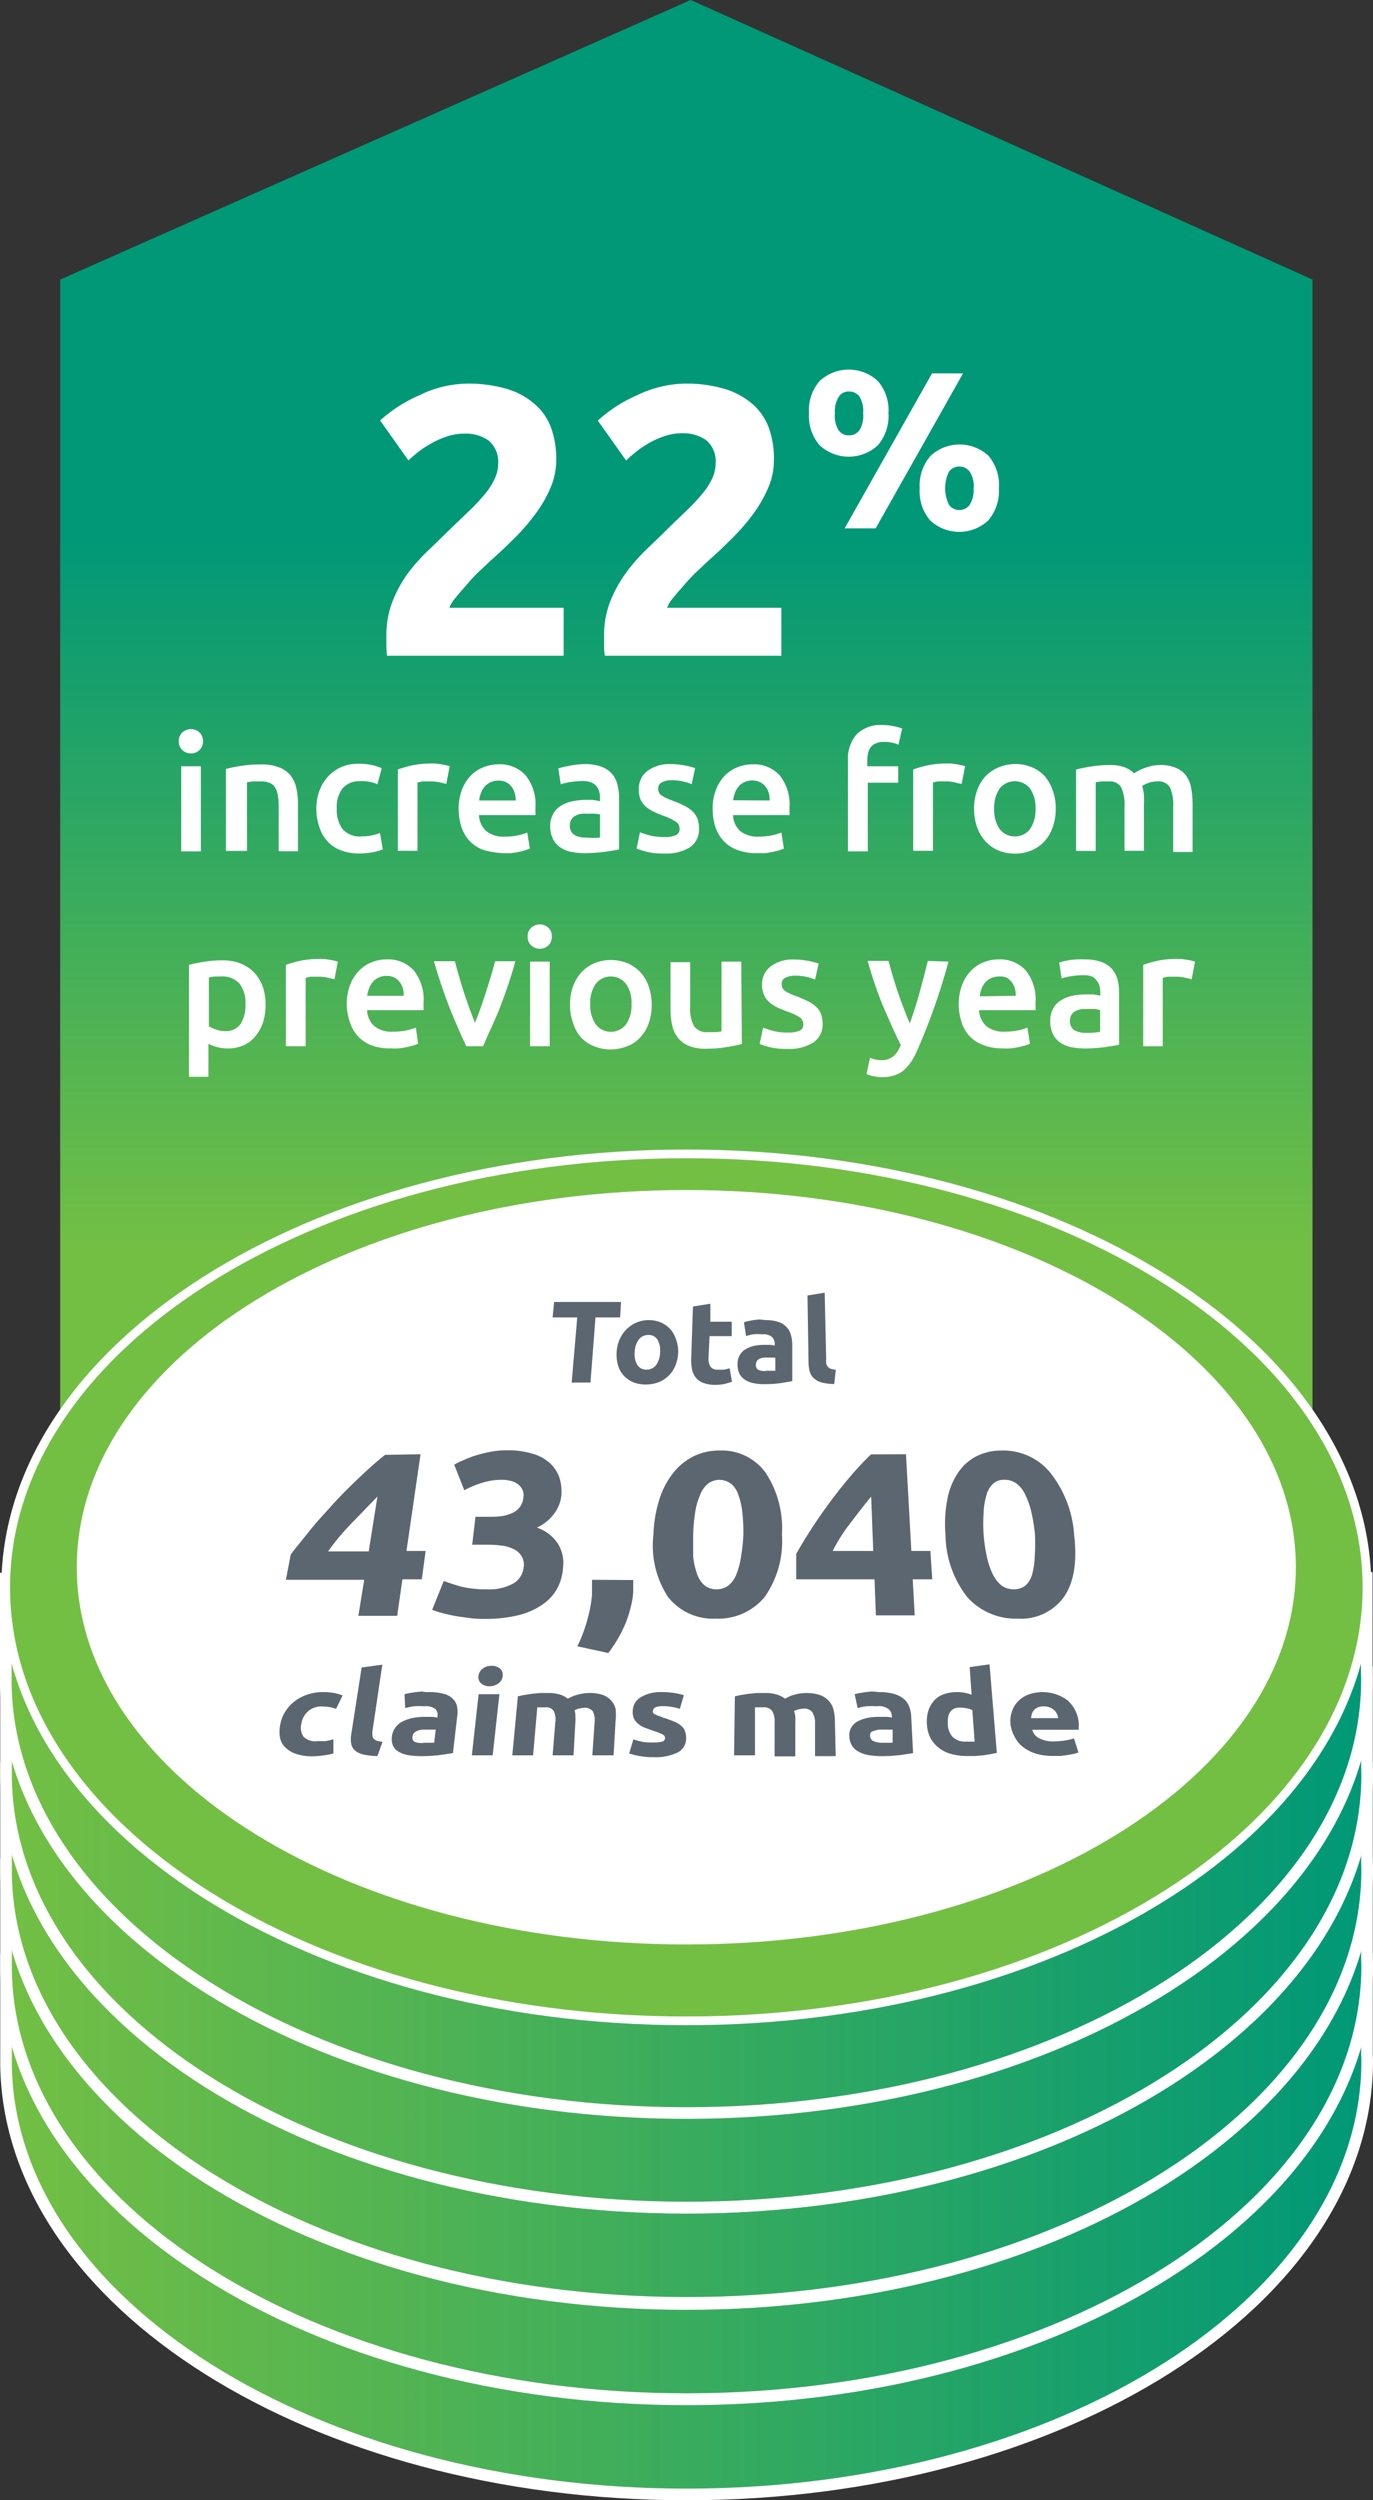
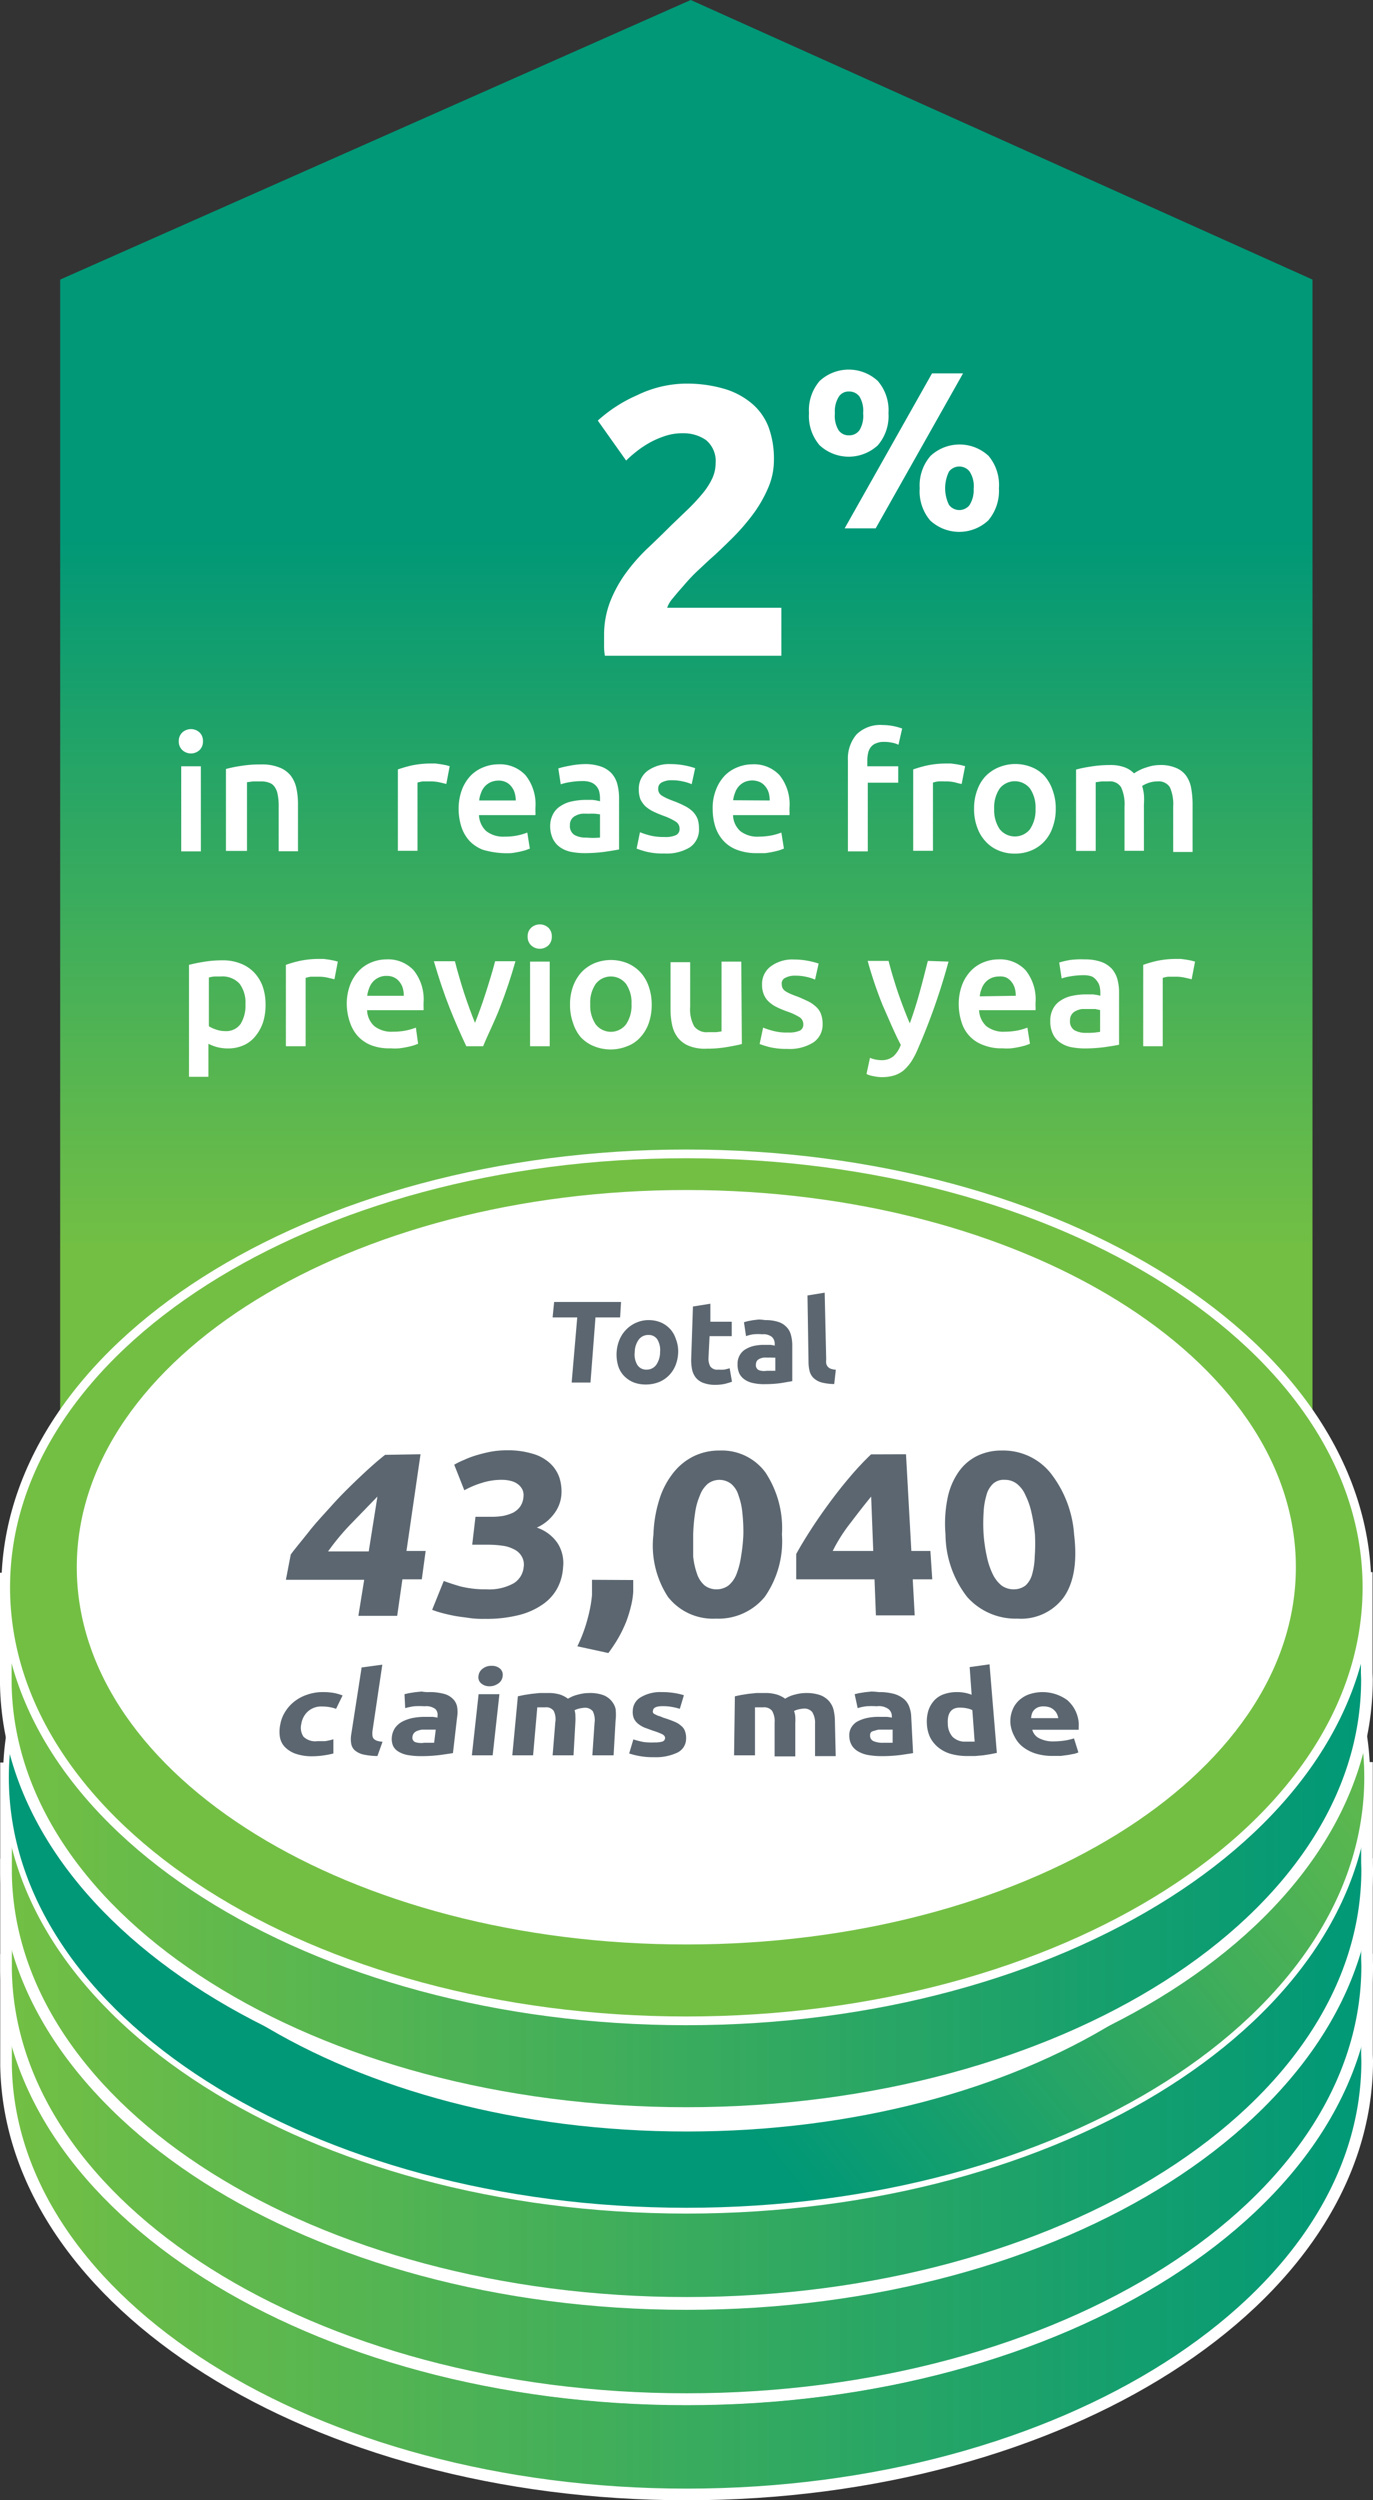
<svg xmlns="http://www.w3.org/2000/svg" xmlns:xlink="http://www.w3.org/1999/xlink" id="Layer_1" data-name="Layer 1" viewBox="0 0 118.19 215.08">
  <rect x="0" y="0" width="118.19" height="215.08" fill="#333333" stroke="none" />
  <defs>
    <style>.cls-1{fill:url(#linear-gradient);}.cls-10,.cls-2{fill:#fff;}.cls-10,.cls-11,.cls-12,.cls-3,.cls-4,.cls-5,.cls-6,.cls-7,.cls-8,.cls-9{stroke:#fff;stroke-miterlimit:10;}.cls-3{fill:url(#linear-gradient-2);}.cls-4{fill:#79838b;}.cls-10,.cls-4,.cls-6,.cls-8{stroke-width:0.5px;}.cls-5{fill:url(#linear-gradient-3);}.cls-6{fill:url(#linear-gradient-4);}.cls-7{fill:url(#linear-gradient-5);}.cls-8{fill:url(#linear-gradient-6);}.cls-9{fill:url(#linear-gradient-7);}.cls-11{fill:url(#linear-gradient-8);}.cls-12{fill:#73bf44;stroke-width:0.75px;}.cls-13{fill:#5b6670;}</style>
    <linearGradient id="linear-gradient" x1="77.09" y1="681.56" x2="77.09" y2="620.04" gradientTransform="translate(-18.01 -574)" gradientUnits="userSpaceOnUse">
      <stop offset="0" stop-color="#73bf44" />
      <stop offset="1" stop-color="#009877" />
    </linearGradient>
    <linearGradient id="linear-gradient-2" x1="18.53" y1="751.3" x2="135.7" y2="751.3" gradientTransform="translate(0 -574)" xlink:href="#linear-gradient" />
    <linearGradient id="linear-gradient-3" x1="18.53" y1="743.09" x2="135.7" y2="743.09" gradientTransform="translate(0 -574)" xlink:href="#linear-gradient" />
    <linearGradient id="linear-gradient-4" x1="18.52" y1="735.17" x2="135.7" y2="735.17" gradientTransform="translate(0 -574)" xlink:href="#linear-gradient" />
    <linearGradient id="linear-gradient-5" x1="18.53" y1="734.82" x2="135.7" y2="734.82" gradientTransform="translate(0 -574)" xlink:href="#linear-gradient" />
    <linearGradient id="linear-gradient-6" x1="122.49" y1="690.37" x2="65.26" y2="736.43" gradientTransform="translate(0 -574)" xlink:href="#linear-gradient" />
    <linearGradient id="linear-gradient-7" x1="18.53" y1="726.6" x2="135.7" y2="726.6" gradientTransform="translate(0 -574)" xlink:href="#linear-gradient" />
    <linearGradient id="linear-gradient-8" x1="18.51" y1="718.48" x2="135.68" y2="718.48" gradientTransform="translate(0 -574)" xlink:href="#linear-gradient" />
  </defs>
  <title>22-percent</title>
  <polygon class="cls-1" points="112.98 163.67 5.18 163.67 5.18 24.05 59.46 0 112.98 24.05 112.98 163.67" />
-   <path class="cls-2" d="M65.89,39.58a6,6,0,0,1-.5,2.4,10.78,10.78,0,0,1-1.29,2.23,17.42,17.42,0,0,1-1.78,2.06c-.67.67-1.33,1.3-2,1.89-.33.3-.68.65-1.07,1a13.6,13.6,0,0,0-1.1,1.18c-.35.4-.67.76-.94,1.1a2.81,2.81,0,0,0-.52.84h9.84v4.13H51.33a7.26,7.26,0,0,1-.06-.93v-.79a8,8,0,0,1,.51-2.9,11,11,0,0,1,1.33-2.46A15.73,15.73,0,0,1,55,47.23l2.06-2,1.49-1.43a16.87,16.87,0,0,0,1.22-1.32,6,6,0,0,0,.82-1.29,3,3,0,0,0,.3-1.3,2.38,2.38,0,0,0-.83-2,3.4,3.4,0,0,0-2-.59,4.76,4.76,0,0,0-1.67.28,7.33,7.33,0,0,0-1.42.66,8.21,8.21,0,0,0-1.1.75c-.31.26-.54.46-.7.62l-2.44-3.44A12.51,12.51,0,0,1,54.11,34a9.67,9.67,0,0,1,4.09-1,11.88,11.88,0,0,1,3.46.46,6.43,6.43,0,0,1,2.39,1.31,5,5,0,0,1,1.39,2A7.88,7.88,0,0,1,65.89,39.58Z" transform="translate(-18.01)" />
  <path class="cls-2" d="M84.63,39.58a6,6,0,0,1-.5,2.4,11.21,11.21,0,0,1-1.28,2.23,18.39,18.39,0,0,1-1.78,2.06c-.67.66-1.31,1.29-2,1.89l-1.07,1a15.48,15.48,0,0,0-1.11,1.18c-.35.4-.67.76-.94,1.1a2.49,2.49,0,0,0-.51.84h9.83v4.13H70.08a4.86,4.86,0,0,1-.07-.93v-.79a8,8,0,0,1,.51-2.9,11.08,11.08,0,0,1,1.34-2.46,15.69,15.69,0,0,1,1.86-2.13c.7-.66,1.38-1.32,2.06-2l1.49-1.43a16.87,16.87,0,0,0,1.22-1.32,6,6,0,0,0,.83-1.29,3.08,3.08,0,0,0,.29-1.3,2.34,2.34,0,0,0-.82-2,3.4,3.4,0,0,0-2-.59,4.67,4.67,0,0,0-1.66.28,7.33,7.33,0,0,0-1.42.66A8.6,8.6,0,0,0,72.6,39a8,8,0,0,0-.69.62l-2.44-3.44A12.44,12.44,0,0,1,72.85,34a9.82,9.82,0,0,1,4.09-1,11.55,11.55,0,0,1,3.46.46,6.55,6.55,0,0,1,2.4,1.31,5,5,0,0,1,1.38,2A7.88,7.88,0,0,1,84.63,39.58Z" transform="translate(-18.01)" />
  <path class="cls-2" d="M94.49,35.54a3.84,3.84,0,0,1-.92,2.77,3.69,3.69,0,0,1-5,0,3.84,3.84,0,0,1-.92-2.77,3.84,3.84,0,0,1,.92-2.77,3.69,3.69,0,0,1,5,0A3.84,3.84,0,0,1,94.49,35.54Zm-2.18,0A2.36,2.36,0,0,0,92,34.12a1.08,1.08,0,0,0-.89-.44,1,1,0,0,0-.89.44,2.36,2.36,0,0,0-.34,1.42A2.4,2.4,0,0,0,90.19,37a1.05,1.05,0,0,0,.89.45A1.08,1.08,0,0,0,92,37,2.4,2.4,0,0,0,92.31,35.54Zm5.93-3.42h2.67L93.39,45.45H90.72ZM104,42a3.93,3.93,0,0,1-.92,2.77,3.67,3.67,0,0,1-5,0,3.87,3.87,0,0,1-.9-2.77,3.87,3.87,0,0,1,.93-2.78,3.67,3.67,0,0,1,5,0A3.9,3.9,0,0,1,104,42Zm-2.17,0a2.33,2.33,0,0,0-.35-1.43,1.12,1.12,0,0,0-1.57-.21h0a1,1,0,0,0-.21.21,3.26,3.26,0,0,0,0,2.86,1.11,1.11,0,0,0,1.55.23.84.84,0,0,0,.23-.23,2.4,2.4,0,0,0,.34-1.43Z" transform="translate(-18.01)" />
  <path class="cls-2" d="M35.48,63.77a1,1,0,0,1-.3.76,1.09,1.09,0,0,1-1.47,0,1,1,0,0,1-.31-.76,1,1,0,0,1,.31-.77,1.12,1.12,0,0,1,.74-.28,1.09,1.09,0,0,1,.73.28A1,1,0,0,1,35.48,63.77Zm-.18,9.47H33.61V65.92H35.3Z" transform="translate(-18.01)" />
  <path class="cls-2" d="M37.46,66.15a11,11,0,0,1,1.27-.26,10.2,10.2,0,0,1,1.74-.13A4,4,0,0,1,42,66a2.29,2.29,0,0,1,1,.68,2.65,2.65,0,0,1,.51,1.07,6.23,6.23,0,0,1,.15,1.36v4.12H42V69.39a4.77,4.77,0,0,0-.08-1,1.6,1.6,0,0,0-.25-.67.92.92,0,0,0-.47-.38,1.89,1.89,0,0,0-.74-.12h-.67l-.52.07V73.2H37.46Z" transform="translate(-18.01)" />
-   <path class="cls-2" d="M45.24,69.58a4.6,4.6,0,0,1,.25-1.51,3.72,3.72,0,0,1,.72-1.23A3.42,3.42,0,0,1,47.36,66a3.58,3.58,0,0,1,1.51-.3,5,5,0,0,1,2,.38l-.37,1.39a2.54,2.54,0,0,0-.66-.21A3,3,0,0,0,49,67.2a1.89,1.89,0,0,0-1.51.63A2.62,2.62,0,0,0,47,69.58a2.74,2.74,0,0,0,.49,1.73,1.94,1.94,0,0,0,1.65.64,4.8,4.8,0,0,0,.85-.08,4.68,4.68,0,0,0,.73-.21l.24,1.4a4.15,4.15,0,0,1-.85.25,6.62,6.62,0,0,1-1.17.11,4.31,4.31,0,0,1-1.63-.29,2.93,2.93,0,0,1-1.14-.79,3.33,3.33,0,0,1-.68-1.22A5.07,5.07,0,0,1,45.24,69.58Z" transform="translate(-18.01)" />
  <path class="cls-2" d="M56.43,67.44l-.58-.14a3.53,3.53,0,0,0-.86-.08h-.6a3.13,3.13,0,0,0-.44.1v5.87H52.26v-7a10.58,10.58,0,0,1,1.22-.35,8.12,8.12,0,0,1,1.63-.16h.39l.45.06.44.08.33.09Z" transform="translate(-18.01)" />
  <path class="cls-2" d="M57.49,69.61a4.63,4.63,0,0,1,.29-1.69,3.64,3.64,0,0,1,.76-1.21A3.16,3.16,0,0,1,59.63,66a3.41,3.41,0,0,1,1.26-.25,3,3,0,0,1,2.36.94,4,4,0,0,1,.85,2.8v.32a1.61,1.61,0,0,1,0,.31H59.24a2,2,0,0,0,.62,1.37,2.38,2.38,0,0,0,1.61.48,5.08,5.08,0,0,0,1.93-.35L63.62,73l-.38.14a7.57,7.57,0,0,1-1.24.25,7.31,7.31,0,0,1-2.42-.29,3.15,3.15,0,0,1-1.18-.79,3.29,3.29,0,0,1-.68-1.21A5,5,0,0,1,57.49,69.61Zm4.92-.75a2.53,2.53,0,0,0-.1-.67,1.57,1.57,0,0,0-.29-.54,1.28,1.28,0,0,0-.46-.37,1.46,1.46,0,0,0-.65-.13,1.65,1.65,0,0,0-.69.15,1.55,1.55,0,0,0-.5.38,1.66,1.66,0,0,0-.31.55,2.23,2.23,0,0,0-.15.63Z" transform="translate(-18.01)" />
  <path class="cls-2" d="M68.33,65.73a4.19,4.19,0,0,1,1.41.21,2.31,2.31,0,0,1,.92.59,2.28,2.28,0,0,1,.49.92,4.71,4.71,0,0,1,.15,1.18v4.44c-.27.06-.66.12-1.19.2a13.2,13.2,0,0,1-1.78.12,6.13,6.13,0,0,1-1.21-.12,2.5,2.5,0,0,1-.93-.41,1.93,1.93,0,0,1-.6-.73,2.61,2.61,0,0,1-.22-1.1,2.18,2.18,0,0,1,.25-1,1.78,1.78,0,0,1,.66-.7,2.73,2.73,0,0,1,1-.4,5.54,5.54,0,0,1,1.15-.12H69a3.82,3.82,0,0,1,.66.12v-.28a2.6,2.6,0,0,0-.07-.56,1.17,1.17,0,0,0-.71-.79,2,2,0,0,0-.72-.11,6.56,6.56,0,0,0-1.08.09,4.43,4.43,0,0,0-.8.19l-.21-1.37a7.54,7.54,0,0,1,.94-.22A7.31,7.31,0,0,1,68.33,65.73Zm.14,6.32a5.92,5.92,0,0,0,1.19,0v-2L69.25,70a5.81,5.81,0,0,0-.59,0,5.23,5.23,0,0,0-.56,0,1.57,1.57,0,0,0-.52.16.86.86,0,0,0-.37.31.84.84,0,0,0-.14.51.9.9,0,0,0,.38.84A1.91,1.91,0,0,0,68.47,72.05Z" transform="translate(-18.01)" />
  <path class="cls-2" d="M75.2,72a2.15,2.15,0,0,0,1-.16.57.57,0,0,0,.31-.55.71.71,0,0,0-.33-.61,5.33,5.33,0,0,0-1.08-.51c-.31-.12-.59-.23-.85-.36a3,3,0,0,1-.67-.44,2.07,2.07,0,0,1-.44-.61A2.32,2.32,0,0,1,73,67.9a1.91,1.91,0,0,1,.74-1.58,3.18,3.18,0,0,1,2-.59,6.41,6.41,0,0,1,1.23.12,6.7,6.7,0,0,1,.88.23l-.3,1.38a3.56,3.56,0,0,0-.72-.23,4.2,4.2,0,0,0-1-.11,1.74,1.74,0,0,0-.84.18.57.57,0,0,0-.32.53.65.65,0,0,0,.28.59,3.3,3.3,0,0,0,.41.23c.17.08.37.16.61.25a8.92,8.92,0,0,1,1,.44,2.79,2.79,0,0,1,.69.49,1.94,1.94,0,0,1,.4.62,2.67,2.67,0,0,1,.12.84,1.84,1.84,0,0,1-.77,1.59,3.84,3.84,0,0,1-2.22.54,5.87,5.87,0,0,1-1.56-.16,7.81,7.81,0,0,1-.82-.26l.29-1.41a6.75,6.75,0,0,0,.9.29A4.84,4.84,0,0,0,75.2,72Z" transform="translate(-18.01)" />
  <path class="cls-2" d="M79.36,69.61a4.24,4.24,0,0,1,.29-1.69,3.64,3.64,0,0,1,.76-1.21A3.16,3.16,0,0,1,81.5,66a3.41,3.41,0,0,1,1.26-.25,3,3,0,0,1,2.36.94,4,4,0,0,1,.85,2.8v.32a1.61,1.61,0,0,1,0,.31H81.11a1.93,1.93,0,0,0,.62,1.37,2.38,2.38,0,0,0,1.61.48,6,6,0,0,0,1.12-.11,5.41,5.41,0,0,0,.81-.24L85.49,73l-.38.14a7.57,7.57,0,0,1-1.24.25h-.74a4.63,4.63,0,0,1-1.69-.29,3,3,0,0,1-1.17-.79,3.32,3.32,0,0,1-.69-1.21A5,5,0,0,1,79.36,69.61Zm4.91-.75a2.52,2.52,0,0,0-.09-.67,1.57,1.57,0,0,0-.29-.54,1.28,1.28,0,0,0-.46-.37,1.65,1.65,0,0,0-1.34,0,1.55,1.55,0,0,0-.5.38,1.66,1.66,0,0,0-.31.55,2.65,2.65,0,0,0-.16.63Z" transform="translate(-18.01)" />
  <path class="cls-2" d="M94,62.37a4.79,4.79,0,0,1,1,.11,5.12,5.12,0,0,1,.67.19l-.32,1.4a1.78,1.78,0,0,0-.55-.18,3.08,3.08,0,0,0-.68-.07,1.62,1.62,0,0,0-.69.12,1,1,0,0,0-.45.32,1.24,1.24,0,0,0-.24.52,2.81,2.81,0,0,0-.07.65v.49h2.66v1.41H92.71v5.91H91V65.4a3.2,3.2,0,0,1,.74-2.22A2.92,2.92,0,0,1,94,62.37Z" transform="translate(-18.01)" />
  <path class="cls-2" d="M100.79,67.44a5.45,5.45,0,0,1-.58-.14,3.53,3.53,0,0,0-.86-.08,5.81,5.81,0,0,0-.59,0,3.13,3.13,0,0,0-.44.1v5.87h-1.7v-7a10.19,10.19,0,0,1,1.23-.35,8.12,8.12,0,0,1,1.63-.16h.39l.45.06.43.08.34.09Z" transform="translate(-18.01)" />
  <path class="cls-2" d="M108.89,69.57a4.48,4.48,0,0,1-.26,1.58,3.4,3.4,0,0,1-.71,1.22,3.2,3.2,0,0,1-1.11.78,3.59,3.59,0,0,1-1.44.28,3.51,3.51,0,0,1-1.43-.28,3.07,3.07,0,0,1-1.1-.78,3.43,3.43,0,0,1-.72-1.22,4.48,4.48,0,0,1-.26-1.58,4.42,4.42,0,0,1,.26-1.57,3.43,3.43,0,0,1,.72-1.22A3.39,3.39,0,0,1,104,66a3.75,3.75,0,0,1,2.83,0,3,3,0,0,1,1.11.77,3.65,3.65,0,0,1,.69,1.23A4.42,4.42,0,0,1,108.89,69.57Zm-1.74,0a2.87,2.87,0,0,0-.47-1.73,1.67,1.67,0,0,0-2.33-.29,1.33,1.33,0,0,0-.29.29,2.87,2.87,0,0,0-.47,1.73,2.93,2.93,0,0,0,.47,1.75,1.67,1.67,0,0,0,2.33.29,1.33,1.33,0,0,0,.29-.29A2.93,2.93,0,0,0,107.15,69.57Z" transform="translate(-18.01)" />
  <path class="cls-2" d="M114.81,69.39a3.5,3.5,0,0,0-.29-1.66,1.12,1.12,0,0,0-1.07-.51h-.62l-.5.07V73.2h-1.69v-7a11.16,11.16,0,0,1,1.28-.26,10.35,10.35,0,0,1,1.67-.13,3.5,3.5,0,0,1,1.24.2,2.21,2.21,0,0,1,.8.52,3.26,3.26,0,0,1,.4-.24,3.54,3.54,0,0,1,.53-.23,6.32,6.32,0,0,1,.62-.18,3.81,3.81,0,0,1,.67-.07,3.34,3.34,0,0,1,1.4.25,2,2,0,0,1,.87.68,2.63,2.63,0,0,1,.43,1.07,7.73,7.73,0,0,1,.12,1.36v4.12H119v-3.9a3.62,3.62,0,0,0-.28-1.66,1.13,1.13,0,0,0-1.08-.51,2.27,2.27,0,0,0-.77.13,2.69,2.69,0,0,0-.54.26,4.62,4.62,0,0,1,.15.74,5.89,5.89,0,0,1,0,.84v4h-1.67Z" transform="translate(-18.01)" />
  <path class="cls-2" d="M40.87,86.38a5,5,0,0,1-.21,1.54A3.76,3.76,0,0,1,40,89.13a2.72,2.72,0,0,1-1,.78,3.28,3.28,0,0,1-1.38.28,3.81,3.81,0,0,1-.95-.12,4.48,4.48,0,0,1-.72-.28v2.84H34.28V83c.35-.09.77-.18,1.27-.26a9.51,9.51,0,0,1,1.6-.13,4.09,4.09,0,0,1,1.55.27,3.24,3.24,0,0,1,1.17.76,3.46,3.46,0,0,1,.75,1.21A4.67,4.67,0,0,1,40.87,86.38Zm-1.73,0a2.7,2.7,0,0,0-.51-1.76A2,2,0,0,0,37,84h-.49a2.27,2.27,0,0,0-.52.09v4.19a2.73,2.73,0,0,0,.6.28,2.35,2.35,0,0,0,.79.14,1.52,1.52,0,0,0,1.35-.63,3,3,0,0,0,.41-1.66Z" transform="translate(-18.01)" />
  <path class="cls-2" d="M46.8,84.24l-.59-.14a3.53,3.53,0,0,0-.86-.08h-.59a3.13,3.13,0,0,0-.44.1V90h-1.7V83a10.19,10.19,0,0,1,1.23-.35,8.12,8.12,0,0,1,1.63-.16h.39l.45.06.43.08.34.09Z" transform="translate(-18.01)" />
  <path class="cls-2" d="M47.86,86.41a4.63,4.63,0,0,1,.29-1.69,3.64,3.64,0,0,1,.76-1.21A3.08,3.08,0,0,1,50,82.78a3.41,3.41,0,0,1,1.26-.25,3,3,0,0,1,2.36.94,4,4,0,0,1,.85,2.8v.32a1.61,1.61,0,0,1,0,.31H49.61a1.93,1.93,0,0,0,.62,1.37,2.38,2.38,0,0,0,1.61.48A5.63,5.63,0,0,0,53,88.64a5.41,5.41,0,0,0,.81-.24L54,89.79l-.38.14a7.57,7.57,0,0,1-1.24.25,4.57,4.57,0,0,1-.74,0A4.36,4.36,0,0,1,50,89.93a3.15,3.15,0,0,1-1.18-.79,3.32,3.32,0,0,1-.69-1.21A4.91,4.91,0,0,1,47.86,86.41Zm4.91-.75a2.52,2.52,0,0,0-.09-.67,1.57,1.57,0,0,0-.29-.54,1.28,1.28,0,0,0-.46-.37,1.46,1.46,0,0,0-.65-.13,1.48,1.48,0,0,0-.69.15,1.55,1.55,0,0,0-.5.38,1.66,1.66,0,0,0-.31.55,2.65,2.65,0,0,0-.16.63Z" transform="translate(-18.01)" />
  <path class="cls-2" d="M58.15,90c-.47-1-.95-2.07-1.44-3.31s-.94-2.59-1.35-4h1.81q.15.61.36,1.32c.13.47.28.94.43,1.41s.32.93.48,1.38.32.84.46,1.19c.14-.35.29-.75.45-1.19s.32-.91.47-1.38.3-.94.44-1.41.27-.91.37-1.32h1.75c-.38,1.36-.83,2.69-1.34,4S60,89,59.6,90Z" transform="translate(-18.01)" />
  <path class="cls-2" d="M65.51,80.57a1,1,0,0,1-.3.76,1.09,1.09,0,0,1-1.47,0,1,1,0,0,1-.31-.76,1,1,0,0,1,.31-.77,1.12,1.12,0,0,1,.74-.28,1.09,1.09,0,0,1,.73.28A1,1,0,0,1,65.51,80.57ZM65.33,90H63.64V82.72h1.69Z" transform="translate(-18.01)" />
  <path class="cls-2" d="M74.11,86.37A4.75,4.75,0,0,1,73.86,88a3.43,3.43,0,0,1-.72,1.22A2.81,2.81,0,0,1,72,90a3.82,3.82,0,0,1-2.86,0A3.18,3.18,0,0,1,68,89.22,3.53,3.53,0,0,1,67.34,88a4.48,4.48,0,0,1-.26-1.58,4.42,4.42,0,0,1,.26-1.57,3.61,3.61,0,0,1,.73-1.22,3.31,3.31,0,0,1,1.11-.77,3.77,3.77,0,0,1,2.84,0,3.31,3.31,0,0,1,1.11.77,3.43,3.43,0,0,1,.72,1.22A4.62,4.62,0,0,1,74.11,86.37Zm-1.74,0a2.8,2.8,0,0,0-.47-1.73,1.65,1.65,0,0,0-2.31-.3,1.7,1.7,0,0,0-.3.3,2.8,2.8,0,0,0-.47,1.73,2.86,2.86,0,0,0,.47,1.75,1.65,1.65,0,0,0,2.61,0A2.86,2.86,0,0,0,72.37,86.37Z" transform="translate(-18.01)" />
  <path class="cls-2" d="M81.87,89.81c-.33.09-.76.17-1.28.26a9.9,9.9,0,0,1-1.72.14A3.72,3.72,0,0,1,77.39,90a2.34,2.34,0,0,1-1-.7,2.65,2.65,0,0,1-.51-1.07,6.23,6.23,0,0,1-.15-1.36v-4.1h1.69V86.6a3.07,3.07,0,0,0,.34,1.68,1.33,1.33,0,0,0,1.2.51h.65a3,3,0,0,0,.51-.07v-6h1.7Z" transform="translate(-18.01)" />
  <path class="cls-2" d="M85.86,88.82a2.29,2.29,0,0,0,1-.16.57.57,0,0,0,.3-.55.71.71,0,0,0-.33-.61,5,5,0,0,0-1.1-.5c-.31-.12-.59-.23-.85-.36a2.92,2.92,0,0,1-.66-.44,1.76,1.76,0,0,1-.44-.61,2.06,2.06,0,0,1-.17-.88,1.88,1.88,0,0,1,.75-1.58,3.12,3.12,0,0,1,2-.59,6.43,6.43,0,0,1,1.24.12,6.7,6.7,0,0,1,.88.23l-.31,1.38a3.68,3.68,0,0,0-.71-.23,4.2,4.2,0,0,0-1-.11,1.74,1.74,0,0,0-.84.18.53.53,0,0,0-.32.53,1,1,0,0,0,.06.33.75.75,0,0,0,.21.26,2.38,2.38,0,0,0,.41.23c.17.08.37.16.62.25s.67.28,1,.44a2.79,2.79,0,0,1,.69.49,1.51,1.51,0,0,1,.4.62,2.38,2.38,0,0,1,.13.84A1.83,1.83,0,0,1,88,89.69a3.84,3.84,0,0,1-2.22.54,6.23,6.23,0,0,1-1.55-.16,8,8,0,0,1-.83-.26l.3-1.41a6.75,6.75,0,0,0,.9.29A4.46,4.46,0,0,0,85.86,88.82Z" transform="translate(-18.01)" />
  <path class="cls-2" d="M99.66,82.72A54.67,54.67,0,0,1,97,90.28a6.94,6.94,0,0,1-.57,1.08,4.21,4.21,0,0,1-.66.74,2.5,2.5,0,0,1-.81.42,3.77,3.77,0,0,1-1,.14,3.46,3.46,0,0,1-.78-.09,2,2,0,0,1-.58-.18L92.9,91a2.66,2.66,0,0,0,1,.2,1.57,1.57,0,0,0,1-.32,2.38,2.38,0,0,0,.65-1c-.53-1-1-2.15-1.54-3.36a35.06,35.06,0,0,1-1.31-3.86h1.8c.1.39.21.81.35,1.27s.28.92.44,1.39.33.94.51,1.41.35.9.53,1.3c.3-.83.58-1.71.84-2.65s.49-1.85.71-2.72Z" transform="translate(-18.01)" />
  <path class="cls-2" d="M100.54,86.41a4.63,4.63,0,0,1,.29-1.69,3.64,3.64,0,0,1,.76-1.21,3.08,3.08,0,0,1,1.09-.73,3.41,3.41,0,0,1,1.26-.25,3,3,0,0,1,2.36.94,4,4,0,0,1,.85,2.8v.32a1.61,1.61,0,0,1,0,.31h-4.86a2,2,0,0,0,.62,1.37,2.38,2.38,0,0,0,1.61.48,6,6,0,0,0,1.12-.11,5.41,5.41,0,0,0,.81-.24l.22,1.39-.38.14a7.57,7.57,0,0,1-1.24.25,4.57,4.57,0,0,1-.74,0,4.19,4.19,0,0,1-1.68-.29,3,3,0,0,1-1.86-2A5,5,0,0,1,100.54,86.41Zm4.91-.75a2.52,2.52,0,0,0-.09-.67,1.57,1.57,0,0,0-.29-.54,1.28,1.28,0,0,0-.46-.37A1.39,1.39,0,0,0,104,84a1.65,1.65,0,0,0-.69.15,1.55,1.55,0,0,0-.5.38,1.66,1.66,0,0,0-.31.55,2.23,2.23,0,0,0-.15.63Z" transform="translate(-18.01)" />
  <path class="cls-2" d="M111.38,82.53a4.19,4.19,0,0,1,1.41.21,2.31,2.31,0,0,1,.92.59,2.28,2.28,0,0,1,.49.92,4.24,4.24,0,0,1,.14,1.18v4.44c-.26.06-.65.12-1.18.2a13.2,13.2,0,0,1-1.78.12,6.13,6.13,0,0,1-1.21-.12,2.5,2.5,0,0,1-.93-.41,1.85,1.85,0,0,1-.6-.73,2.44,2.44,0,0,1-.22-1.1,2.11,2.11,0,0,1,.25-1.07,1.78,1.78,0,0,1,.66-.7,2.73,2.73,0,0,1,1-.4,5.54,5.54,0,0,1,1.15-.12h.59a3.82,3.82,0,0,1,.66.12v-.28a2.6,2.6,0,0,0-.07-.56,1.26,1.26,0,0,0-.25-.47A1.15,1.15,0,0,0,112,84a2,2,0,0,0-.72-.11,6.56,6.56,0,0,0-1.08.09,4.43,4.43,0,0,0-.8.19l-.21-1.37a7.54,7.54,0,0,1,.94-.22A7.43,7.43,0,0,1,111.38,82.53Zm.14,6.32a5.91,5.91,0,0,0,1.19-.09V86.89l-.41-.09h-1.15a1.57,1.57,0,0,0-.52.16.86.86,0,0,0-.37.31.84.84,0,0,0-.14.51.89.89,0,0,0,.37.84A2,2,0,0,0,111.52,88.85Z" transform="translate(-18.01)" />
  <path class="cls-2" d="M120.59,84.24,120,84.1a3.53,3.53,0,0,0-.86-.08h-.6a3.13,3.13,0,0,0-.44.1V90h-1.68V83a10.58,10.58,0,0,1,1.22-.35,8.12,8.12,0,0,1,1.63-.16h.39l.45.06.44.08.33.09Z" transform="translate(-18.01)" />
  <path class="cls-3" d="M135.68,176.71v-8.15h-1.61c-6.18-16.38-29.33-28.55-57-28.55S26.29,152.2,20.14,168.6H18.53v9.13h0c.38,20.39,26.47,36.85,58.58,36.85,32.36,0,58.59-16.69,58.59-37.29C135.7,177.1,135.68,176.91,135.68,176.71Z" transform="translate(-18.01)" />
  <path class="cls-4" d="M135.7,169.37c0,20.59-26.23,37.28-58.59,37.28S18.52,190,18.52,169.37s26.23-37.29,58.59-37.29,58.59,16.69,58.59,37.29" transform="translate(-18.01)" />
  <path class="cls-2" d="M129.33,167.64c0,17.78-23.38,32.2-52.22,32.2s-52.22-14.42-52.22-32.2,23.38-32.21,52.22-32.21,52.22,14.42,52.22,32.21" transform="translate(-18.01)" />
  <path class="cls-5" d="M135.68,168.51v-8.16h-1.61c-6.18-16.37-29.33-28.55-57-28.55S26.29,144,20.14,160.4H18.53v9.13h0c.38,20.39,26.47,36.85,58.58,36.85,32.36,0,58.59-16.7,58.59-37.29C135.7,168.9,135.68,168.7,135.68,168.51Z" transform="translate(-18.01)" />
  <path class="cls-6" d="M135.7,161.16c0,20.59-26.23,37.29-58.59,37.29s-58.59-16.7-58.59-37.29,26.23-37.28,58.59-37.28,58.59,16.69,58.59,37.28" transform="translate(-18.01)" />
  <path class="cls-2" d="M129.33,159.43c0,17.79-23.38,32.2-52.22,32.2s-52.22-14.41-52.22-32.2,23.38-32.2,52.22-32.2,52.22,14.42,52.22,32.2" transform="translate(-18.01)" />
  <path class="cls-7" d="M135.68,160.23v-8.15h-1.61c-6.18-16.38-29.33-28.55-57-28.55s-50.82,12.2-57,28.59H18.53v9.13h0C18.91,181.64,45,198.1,77.11,198.1c32.36,0,58.59-16.69,58.59-37.28C135.7,160.62,135.68,160.43,135.68,160.23Z" transform="translate(-18.01)" />
  <path class="cls-8" d="M135.7,152.89c0,20.59-26.23,37.28-58.59,37.28s-58.59-16.69-58.59-37.28S44.75,115.6,77.11,115.6s58.59,16.7,58.59,37.29" transform="translate(-18.01)" />
  <path class="cls-2" d="M129.33,151.16c0,17.78-23.38,32.2-52.22,32.2s-52.22-14.42-52.22-32.2S48.27,119,77.11,119s52.22,14.41,52.22,32.2" transform="translate(-18.01)" />
-   <path class="cls-9" d="M135.68,152v-8.16h-1.61c-6.18-16.37-29.33-28.54-57-28.54s-50.82,12.19-57,28.59H18.53V153h0c.38,20.44,26.47,36.9,58.58,36.9,32.36,0,58.59-16.7,58.59-37.29C135.7,152.42,135.68,152.22,135.68,152Z" transform="translate(-18.01)" />
  <path class="cls-10" d="M135.7,144.68c0,20.6-26.23,37.29-58.59,37.29s-58.59-16.69-58.59-37.29S44.75,107.4,77.11,107.4s58.59,16.69,58.59,37.28" transform="translate(-18.01)" />
  <path class="cls-2" d="M129.33,143c0,17.79-23.38,32.21-52.22,32.21S24.89,160.74,24.89,143s23.38-32.2,52.22-32.2,52.22,14.42,52.22,32.2" transform="translate(-18.01)" />
  <path class="cls-11" d="M135.66,143.9v-8.16h-1.61c-6.18-16.37-29.33-28.55-57-28.55s-50.82,12.2-57,28.6H18.51v9.13h0c.38,20.39,26.49,36.85,58.58,36.85,32.36,0,58.59-16.7,58.59-37.29C135.68,144.28,135.66,144.09,135.66,143.9Z" transform="translate(-18.01)" />
  <path class="cls-12" d="M135.68,136.55c0,20.59-26.23,37.29-58.59,37.29S18.5,157.14,18.5,136.55,44.73,99.26,77.09,99.26s58.59,16.7,58.59,37.29" transform="translate(-18.01)" />
  <path class="cls-10" d="M129.31,134.82c0,17.79-23.38,32.2-52.22,32.2s-52.22-14.41-52.22-32.2,23.38-32.2,52.22-32.2,52.22,14.42,52.22,32.2" transform="translate(-18.01)" />
  <path class="cls-13" d="M71.47,112l-.08,1.33H69.27l-.43,5.6H67.22l.48-5.6H65.58l.13-1.33Z" transform="translate(-18.01)" />
  <path class="cls-13" d="M76.39,116.32a3.35,3.35,0,0,1-.23,1.13,2.59,2.59,0,0,1-.58.88,2.53,2.53,0,0,1-.87.57,3.08,3.08,0,0,1-1.12.2,2.84,2.84,0,0,1-1.08-.2,2.43,2.43,0,0,1-.81-.57,2.13,2.13,0,0,1-.49-.88,3.38,3.38,0,0,1,.15-2.26,2.79,2.79,0,0,1,.61-.87,2.72,2.72,0,0,1,.86-.56,2.6,2.6,0,0,1,1.06-.2,2.66,2.66,0,0,1,1,.2,2.36,2.36,0,0,1,.8.56,2.3,2.3,0,0,1,.5.87A2.9,2.9,0,0,1,76.39,116.32Zm-1.56,0a1.8,1.8,0,0,0-.23-1.09.87.87,0,0,0-.78-.39,1,1,0,0,0-.82.39,1.86,1.86,0,0,0-.35,1.09,1.73,1.73,0,0,0,.22,1.09.89.89,0,0,0,.79.41,1,1,0,0,0,.84-.41A1.92,1.92,0,0,0,74.83,116.32Z" transform="translate(-18.01)" />
  <path class="cls-13" d="M77.66,112.39l1.5-.24v1.55H81v1.24H79.09L79,116.79a1.39,1.39,0,0,0,.15.75.72.72,0,0,0,.68.28,4.34,4.34,0,0,0,.51,0,4.21,4.21,0,0,0,.48-.12l.2,1.16c-.19.07-.4.13-.63.19a4,4,0,0,1-.84.08,2.84,2.84,0,0,1-1-.17,1.49,1.49,0,0,1-.65-.46,1.7,1.7,0,0,1-.32-.71,4.17,4.17,0,0,1-.07-.93Z" transform="translate(-18.01)" />
  <path class="cls-13" d="M83.87,113.56a3.52,3.52,0,0,1,1.12.15,1.68,1.68,0,0,1,.71.43,1.5,1.5,0,0,1,.39.68,3.35,3.35,0,0,1,.12.89v3.1l-.92.16a9.73,9.73,0,0,1-1.43.1,4.19,4.19,0,0,1-1-.09,2,2,0,0,1-.74-.3,1.41,1.41,0,0,1-.47-.53,1.88,1.88,0,0,1-.15-.81,1.44,1.44,0,0,1,.2-.78,1.34,1.34,0,0,1,.52-.51,2.4,2.4,0,0,1,.73-.28,4,4,0,0,1,.85-.08h.52a2.32,2.32,0,0,1,.38.07v-.14a.81.81,0,0,0-.24-.61,1.15,1.15,0,0,0-.82-.23,4.82,4.82,0,0,0-.76,0,2.94,2.94,0,0,0-.65.16l-.18-1.2.33-.09.43-.08.49-.06A3.66,3.66,0,0,1,83.87,113.56Zm.11,4.36h.77v-1.13h-.28a1.93,1.93,0,0,0-.34,0,2.81,2.81,0,0,0-.41,0,1.26,1.26,0,0,0-.33.1.6.6,0,0,0-.23.19.61.61,0,0,0-.08.3.47.47,0,0,0,.24.48,1.31,1.31,0,0,0,.68.06Z" transform="translate(-18.01)" />
  <path class="cls-13" d="M89.82,119.06a4.54,4.54,0,0,1-1.1-.14,1.7,1.7,0,0,1-.67-.37,1.28,1.28,0,0,1-.34-.57,3.22,3.22,0,0,1-.1-.75l-.09-5.79L89,111.2l.13,5.73a2.16,2.16,0,0,0,0,.36.68.68,0,0,0,.13.27.64.64,0,0,0,.25.18,1.8,1.8,0,0,0,.45.09Z" transform="translate(-18.01)" />
  <path class="cls-13" d="M54.21,125.1,53,133.42h1.65l-.33,2.44H52.65L52.2,139H48.86l.5-3.1H42.62l.42-2.18c.44-.59,1-1.25,1.59-2s1.3-1.5,2-2.28,1.48-1.55,2.26-2.29,1.53-1.42,2.27-2Zm-3.71,3.64L48.31,131a20.18,20.18,0,0,0-2.06,2.46h3.5Z" transform="translate(-18.01)" />
  <path class="cls-13" d="M59.73,139.26a8.1,8.1,0,0,1-1.3-.07c-.45-.07-.89-.11-1.3-.19s-.8-.17-1.13-.26a7.3,7.3,0,0,1-.79-.26l1-2.48c.37.14.85.3,1.44.47a8.9,8.9,0,0,0,2.24.25,4.35,4.35,0,0,0,2.34-.52,1.84,1.84,0,0,0,.86-1.4,1.38,1.38,0,0,0-.17-.91,1.48,1.48,0,0,0-.64-.6,2.93,2.93,0,0,0-1-.32,9.32,9.32,0,0,0-1.29-.09H58.66l.28-2.4H60.4a6,6,0,0,0,.94-.08,4,4,0,0,0,.83-.27,1.8,1.8,0,0,0,.61-.52,1.66,1.66,0,0,0,.29-.83,1.15,1.15,0,0,0-.1-.66,1.36,1.36,0,0,0-.4-.46,1.63,1.63,0,0,0-.6-.27,3,3,0,0,0-.72-.09,5.5,5.5,0,0,0-1.75.26,7.53,7.53,0,0,0-1.52.64l-.87-2.2a6.84,6.84,0,0,1,.86-.42,8.09,8.09,0,0,1,1.07-.4c.4-.12.81-.22,1.22-.3a7.7,7.7,0,0,1,1.35-.12,7.31,7.31,0,0,1,2.23.29,3.72,3.72,0,0,1,1.5.81,3,3,0,0,1,.82,1.24,3.88,3.88,0,0,1,.17,1.55,3.09,3.09,0,0,1-.64,1.59,3.74,3.74,0,0,1-1.47,1.17A3.48,3.48,0,0,1,66,132.74a3.15,3.15,0,0,1,.48,2.09A4.37,4.37,0,0,1,66,136.6a4,4,0,0,1-1.25,1.4,6.19,6.19,0,0,1-2.06.93A11.35,11.35,0,0,1,59.73,139.26Z" transform="translate(-18.01)" />
  <path class="cls-13" d="M72.52,135.92v1a6.85,6.85,0,0,1-.2,1.27,10.55,10.55,0,0,1-.42,1.35,11.37,11.37,0,0,1-.66,1.36,13.91,13.91,0,0,1-.86,1.3l-2.67-.58a12.7,12.7,0,0,0,.91-2.48,11.38,11.38,0,0,0,.35-1.92V135.9Z" transform="translate(-18.01)" />
  <path class="cls-13" d="M85.32,132a8.34,8.34,0,0,1-1.48,5.37,5.16,5.16,0,0,1-4.21,1.87,4.91,4.91,0,0,1-4.12-1.87A8.08,8.08,0,0,1,74.26,132a11.12,11.12,0,0,1,.53-3.08A7,7,0,0,1,76,126.66a5.07,5.07,0,0,1,1.75-1.4,5,5,0,0,1,2.22-.48,4.66,4.66,0,0,1,3.92,1.87A8.67,8.67,0,0,1,85.32,132ZM82,132a15,15,0,0,0-.09-1.89,5.7,5.7,0,0,0-.33-1.47,2,2,0,0,0-.64-1,1.65,1.65,0,0,0-2,0,2.38,2.38,0,0,0-.68,1,5.74,5.74,0,0,0-.41,1.47,15.08,15.08,0,0,0-.17,1.89c0,.63,0,1.27,0,1.9a6.33,6.33,0,0,0,.33,1.48,2.23,2.23,0,0,0,.65,1,1.65,1.65,0,0,0,1,.34,1.73,1.73,0,0,0,1.07-.34,2.4,2.4,0,0,0,.69-1,6.85,6.85,0,0,0,.38-1.48A15.11,15.11,0,0,0,82,132Z" transform="translate(-18.01)" />
  <path class="cls-13" d="M96,125.1l.46,8.32H98.1l.16,2.44H96.58l.17,3.1H93.41l-.12-3.1H86.55v-2.18c.32-.59.72-1.25,1.2-2s1-1.5,1.57-2.28,1.17-1.55,1.8-2.29a25.28,25.28,0,0,1,1.87-2Zm-3,3.64q-.82,1-1.74,2.22a14.06,14.06,0,0,0-1.57,2.46h3.49Z" transform="translate(-18.01)" />
  <path class="cls-13" d="M110.47,132q.42,3.5-.87,5.37a4.55,4.55,0,0,1-4,1.87,5.57,5.57,0,0,1-4.34-1.87A8.85,8.85,0,0,1,99.4,132a11,11,0,0,1,.17-3.08,6,6,0,0,1,.93-2.26,4.21,4.21,0,0,1,1.59-1.4,4.74,4.74,0,0,1,2.16-.48,5.23,5.23,0,0,1,4.14,1.87A9.62,9.62,0,0,1,110.47,132Zm-3.37,0a14.88,14.88,0,0,0-.3-1.89,6.4,6.4,0,0,0-.51-1.47,2.47,2.47,0,0,0-.75-1,1.65,1.65,0,0,0-1.05-.34,1.35,1.35,0,0,0-1,.34,2.05,2.05,0,0,0-.57,1,6.1,6.1,0,0,0-.24,1.47,14.9,14.9,0,0,0,0,1.89,13.6,13.6,0,0,0,.28,1.9,6.43,6.43,0,0,0,.49,1.48,2.89,2.89,0,0,0,.76,1,1.79,1.79,0,0,0,1.09.34,1.65,1.65,0,0,0,1-.34,2.05,2.05,0,0,0,.57-1,6.15,6.15,0,0,0,.21-1.48A15.06,15.06,0,0,0,107.1,132Z" transform="translate(-18.01)" />
  <path class="cls-13" d="M42.14,148.33a3,3,0,0,1,.42-1.08,3.33,3.33,0,0,1,.79-.88,3.6,3.6,0,0,1,1.11-.59,4,4,0,0,1,1.38-.22,5.26,5.26,0,0,1,.89.07,4.22,4.22,0,0,1,.77.22L46.94,147a3.07,3.07,0,0,0-.52-.14,3.68,3.68,0,0,0-.66-.06,1.72,1.72,0,0,0-1.23.41,1.8,1.8,0,0,0-.58,1.08,1.38,1.38,0,0,0,.18,1.1,1.44,1.44,0,0,0,1.2.39H46a5.62,5.62,0,0,0,.71-.16v1.22a7.08,7.08,0,0,1-.8.16,6.74,6.74,0,0,1-1,.08,4.24,4.24,0,0,1-1.46-.22,2.4,2.4,0,0,1-.92-.58,1.63,1.63,0,0,1-.43-.88A3,3,0,0,1,42.14,148.33Z" transform="translate(-18.01)" />
  <path class="cls-13" d="M50.5,151.06a5.84,5.84,0,0,1-1.25-.14,1.77,1.77,0,0,1-.72-.37,1,1,0,0,1-.29-.57,2.36,2.36,0,0,1,0-.75l.9-5.79,1.78-.24-.85,5.73a2.16,2.16,0,0,0,0,.36.52.52,0,0,0,.1.27.71.71,0,0,0,.27.18,2.1,2.1,0,0,0,.5.09Z" transform="translate(-18.01)" />
  <path class="cls-13" d="M54.94,145.56a4.62,4.62,0,0,1,1.28.15,1.64,1.64,0,0,1,.77.43,1.27,1.27,0,0,1,.37.68,2.66,2.66,0,0,1,0,.89l-.36,3.1-1.09.16a13.52,13.52,0,0,1-1.68.1,6.71,6.71,0,0,1-1.1-.09,2.38,2.38,0,0,1-.82-.3,1.17,1.17,0,0,1-.48-.53,1.6,1.6,0,0,1-.08-.81,1.64,1.64,0,0,1,.33-.78,1.84,1.84,0,0,1,.66-.51,3.42,3.42,0,0,1,.89-.28,5.55,5.55,0,0,1,1-.08h.61a3.21,3.21,0,0,1,.43.07v-.14a.69.69,0,0,0-.19-.61,1.32,1.32,0,0,0-.92-.23,6.76,6.76,0,0,0-.9,0,5,5,0,0,0-.77.16l-.06-1.2.39-.09.51-.08.58-.06A2.68,2.68,0,0,0,54.94,145.56Zm-.42,4.36h.86l.14-1.13H54.34a1.8,1.8,0,0,0-.4.1.7.7,0,0,0-.29.19.58.58,0,0,0-.13.3.42.42,0,0,0,.22.48A1.72,1.72,0,0,0,54.52,149.92Z" transform="translate(-18.01)" />
  <path class="cls-13" d="M61.28,144.18a.84.84,0,0,1-.38.64,1.26,1.26,0,0,1-.75.24,1.07,1.07,0,0,1-.71-.24.68.68,0,0,1-.24-.64.87.87,0,0,1,.38-.65,1.19,1.19,0,0,1,.75-.23,1.06,1.06,0,0,1,.71.23A.7.7,0,0,1,61.28,144.18ZM60.42,151H58.63l.58-5.26H61Z" transform="translate(-18.01)" />
  <path class="cls-13" d="M65.81,148.17a1.64,1.64,0,0,0-.14-1,.79.79,0,0,0-.72-.3h-.69L63.9,151H62.11l.48-5.08.53-.11.65-.1.69-.07h.7a3.27,3.27,0,0,1,1.08.14,2.32,2.32,0,0,1,.66.35,3,3,0,0,1,.89-.36,3.51,3.51,0,0,1,.91-.13,3.32,3.32,0,0,1,1.21.17,1.68,1.68,0,0,1,.73.5A1.64,1.64,0,0,1,71,147a4.18,4.18,0,0,1,0,1l-.17,3H69l.19-2.79a1.72,1.72,0,0,0-.15-1,.84.84,0,0,0-.74-.3,2.76,2.76,0,0,0-.4.06,1.69,1.69,0,0,0-.43.15,1.59,1.59,0,0,1,.07.48,5,5,0,0,1,0,.55L67.38,151h-1.8Z" transform="translate(-18.01)" />
  <path class="cls-13" d="M74.35,149.89a2.35,2.35,0,0,0,.7-.08.33.33,0,0,0,.21-.31c0-.12-.08-.23-.25-.32a5.82,5.82,0,0,0-.79-.3l-.74-.27a2.46,2.46,0,0,1-.56-.34,1.31,1.31,0,0,1-.35-.46,1.45,1.45,0,0,1-.09-.65,1.37,1.37,0,0,1,.71-1.17,3.28,3.28,0,0,1,1.79-.43,6.54,6.54,0,0,1,1.08.08,5.74,5.74,0,0,1,.82.19L76.53,147a5.28,5.28,0,0,0-.66-.16,4.43,4.43,0,0,0-.81-.07q-.82,0-.84.39a.22.22,0,0,0,0,.16.27.27,0,0,0,.13.13l.29.14a2.54,2.54,0,0,1,.46.17,9.19,9.19,0,0,1,1,.36,1.93,1.93,0,0,1,.59.38A1,1,0,0,1,77,149a1.62,1.62,0,0,1,.07.58,1.32,1.32,0,0,1-.74,1.18,4.3,4.3,0,0,1-2,.4,6.48,6.48,0,0,1-1.39-.12,6.69,6.69,0,0,1-.77-.2l.36-1.21a7.28,7.28,0,0,0,.92.23A5.62,5.62,0,0,0,74.35,149.89Z" transform="translate(-18.01)" />
  <path class="cls-13" d="M84.69,148.17a1.73,1.73,0,0,0-.22-1,.87.87,0,0,0-.75-.3H83V151H81.2l.07-5.08.53-.11.63-.1.69-.07h.7a3.33,3.33,0,0,1,1.09.14,2.49,2.49,0,0,1,.69.35,2.62,2.62,0,0,1,.86-.36,3.43,3.43,0,0,1,.9-.13,3.6,3.6,0,0,1,1.22.17,1.87,1.87,0,0,1,.77.5,1.77,1.77,0,0,1,.41.76,4.21,4.21,0,0,1,.12,1l.07,3H88.17v-2.79a1.75,1.75,0,0,0-.24-1,.87.87,0,0,0-.75-.3,2.76,2.76,0,0,0-.4.06,1.5,1.5,0,0,0-.42.15,1.6,1.6,0,0,1,.11.48,5,5,0,0,1,0,.55v2.87H84.69Z" transform="translate(-18.01)" />
  <path class="cls-13" d="M93.65,145.56a4.72,4.72,0,0,1,1.3.15,2.28,2.28,0,0,1,.85.43,1.57,1.57,0,0,1,.48.68,2.7,2.7,0,0,1,.17.89l.16,3.1-1.06.16a13.21,13.21,0,0,1-1.66.1,6.92,6.92,0,0,1-1.11-.09,2.64,2.64,0,0,1-.87-.3,1.53,1.53,0,0,1-.57-.53,1.57,1.57,0,0,1-.22-.81,1.27,1.27,0,0,1,.2-.78,1.4,1.4,0,0,1,.57-.51,3.19,3.19,0,0,1,.84-.28,4.77,4.77,0,0,1,1-.08h.61a3.11,3.11,0,0,1,.44.07v-.14a.77.77,0,0,0-.3-.61,1.41,1.41,0,0,0-1-.23,6.61,6.61,0,0,0-.89,0,3.85,3.85,0,0,0-.75.16l-.26-1.2.38-.09.5-.08.57-.06C93.24,145.52,93.44,145.53,93.65,145.56Zm.32,4.36h.88v-1.13H93.66a1.64,1.64,0,0,0-.38.1A.57.57,0,0,0,93,149a.4.4,0,0,0-.09.3.49.49,0,0,0,.3.48,1.94,1.94,0,0,0,.79.14Z" transform="translate(-18.01)" />
  <path class="cls-13" d="M103.82,150.79l-.55.11-.64.1-.7.06h-.68a5.16,5.16,0,0,1-1.41-.19,3,3,0,0,1-1.06-.55,2.65,2.65,0,0,1-.7-.86,2.94,2.94,0,0,1-.28-1.13,3.26,3.26,0,0,1,.12-1.16,2.42,2.42,0,0,1,.49-.87,2,2,0,0,1,.83-.55,3.28,3.28,0,0,1,1.16-.19,3.34,3.34,0,0,1,1.25.23l-.17-2.38,1.71-.24Zm-4.22-2.5a1.72,1.72,0,0,0,.4,1.11,1.5,1.5,0,0,0,1.14.42h.77l-.2-2.71a1.7,1.7,0,0,0-.45-.15,2.48,2.48,0,0,0-.54-.06C99.93,146.85,99.54,147.33,99.6,148.29Z" transform="translate(-18.01)" />
  <path class="cls-13" d="M105,148.37a2.57,2.57,0,0,1,.15-1.23,2.22,2.22,0,0,1,.58-.87,2.49,2.49,0,0,1,.9-.53,3.63,3.63,0,0,1,3.24.5,2.89,2.89,0,0,1,1,2v.28a1.31,1.31,0,0,0,0,.28h-4a1.14,1.14,0,0,0,.59.73,2.59,2.59,0,0,0,1.25.27,6.74,6.74,0,0,0,1-.08,4.82,4.82,0,0,0,.75-.18l.38,1.21a2.29,2.29,0,0,1-.37.12l-.53.1-.62.08h-.67a4.84,4.84,0,0,1-1.51-.21,3.52,3.52,0,0,1-1.1-.58,2.5,2.5,0,0,1-.69-.86A2.93,2.93,0,0,1,105,148.37Zm4.11-.57a1.6,1.6,0,0,0-.12-.37,1.08,1.08,0,0,0-.24-.32,1.05,1.05,0,0,0-.36-.23,1.6,1.6,0,0,0-.53-.09,1.22,1.22,0,0,0-.5.08.86.86,0,0,0-.33.23.8.8,0,0,0-.19.32,1.59,1.59,0,0,0-.07.38Z" transform="translate(-18.01)" />
</svg>